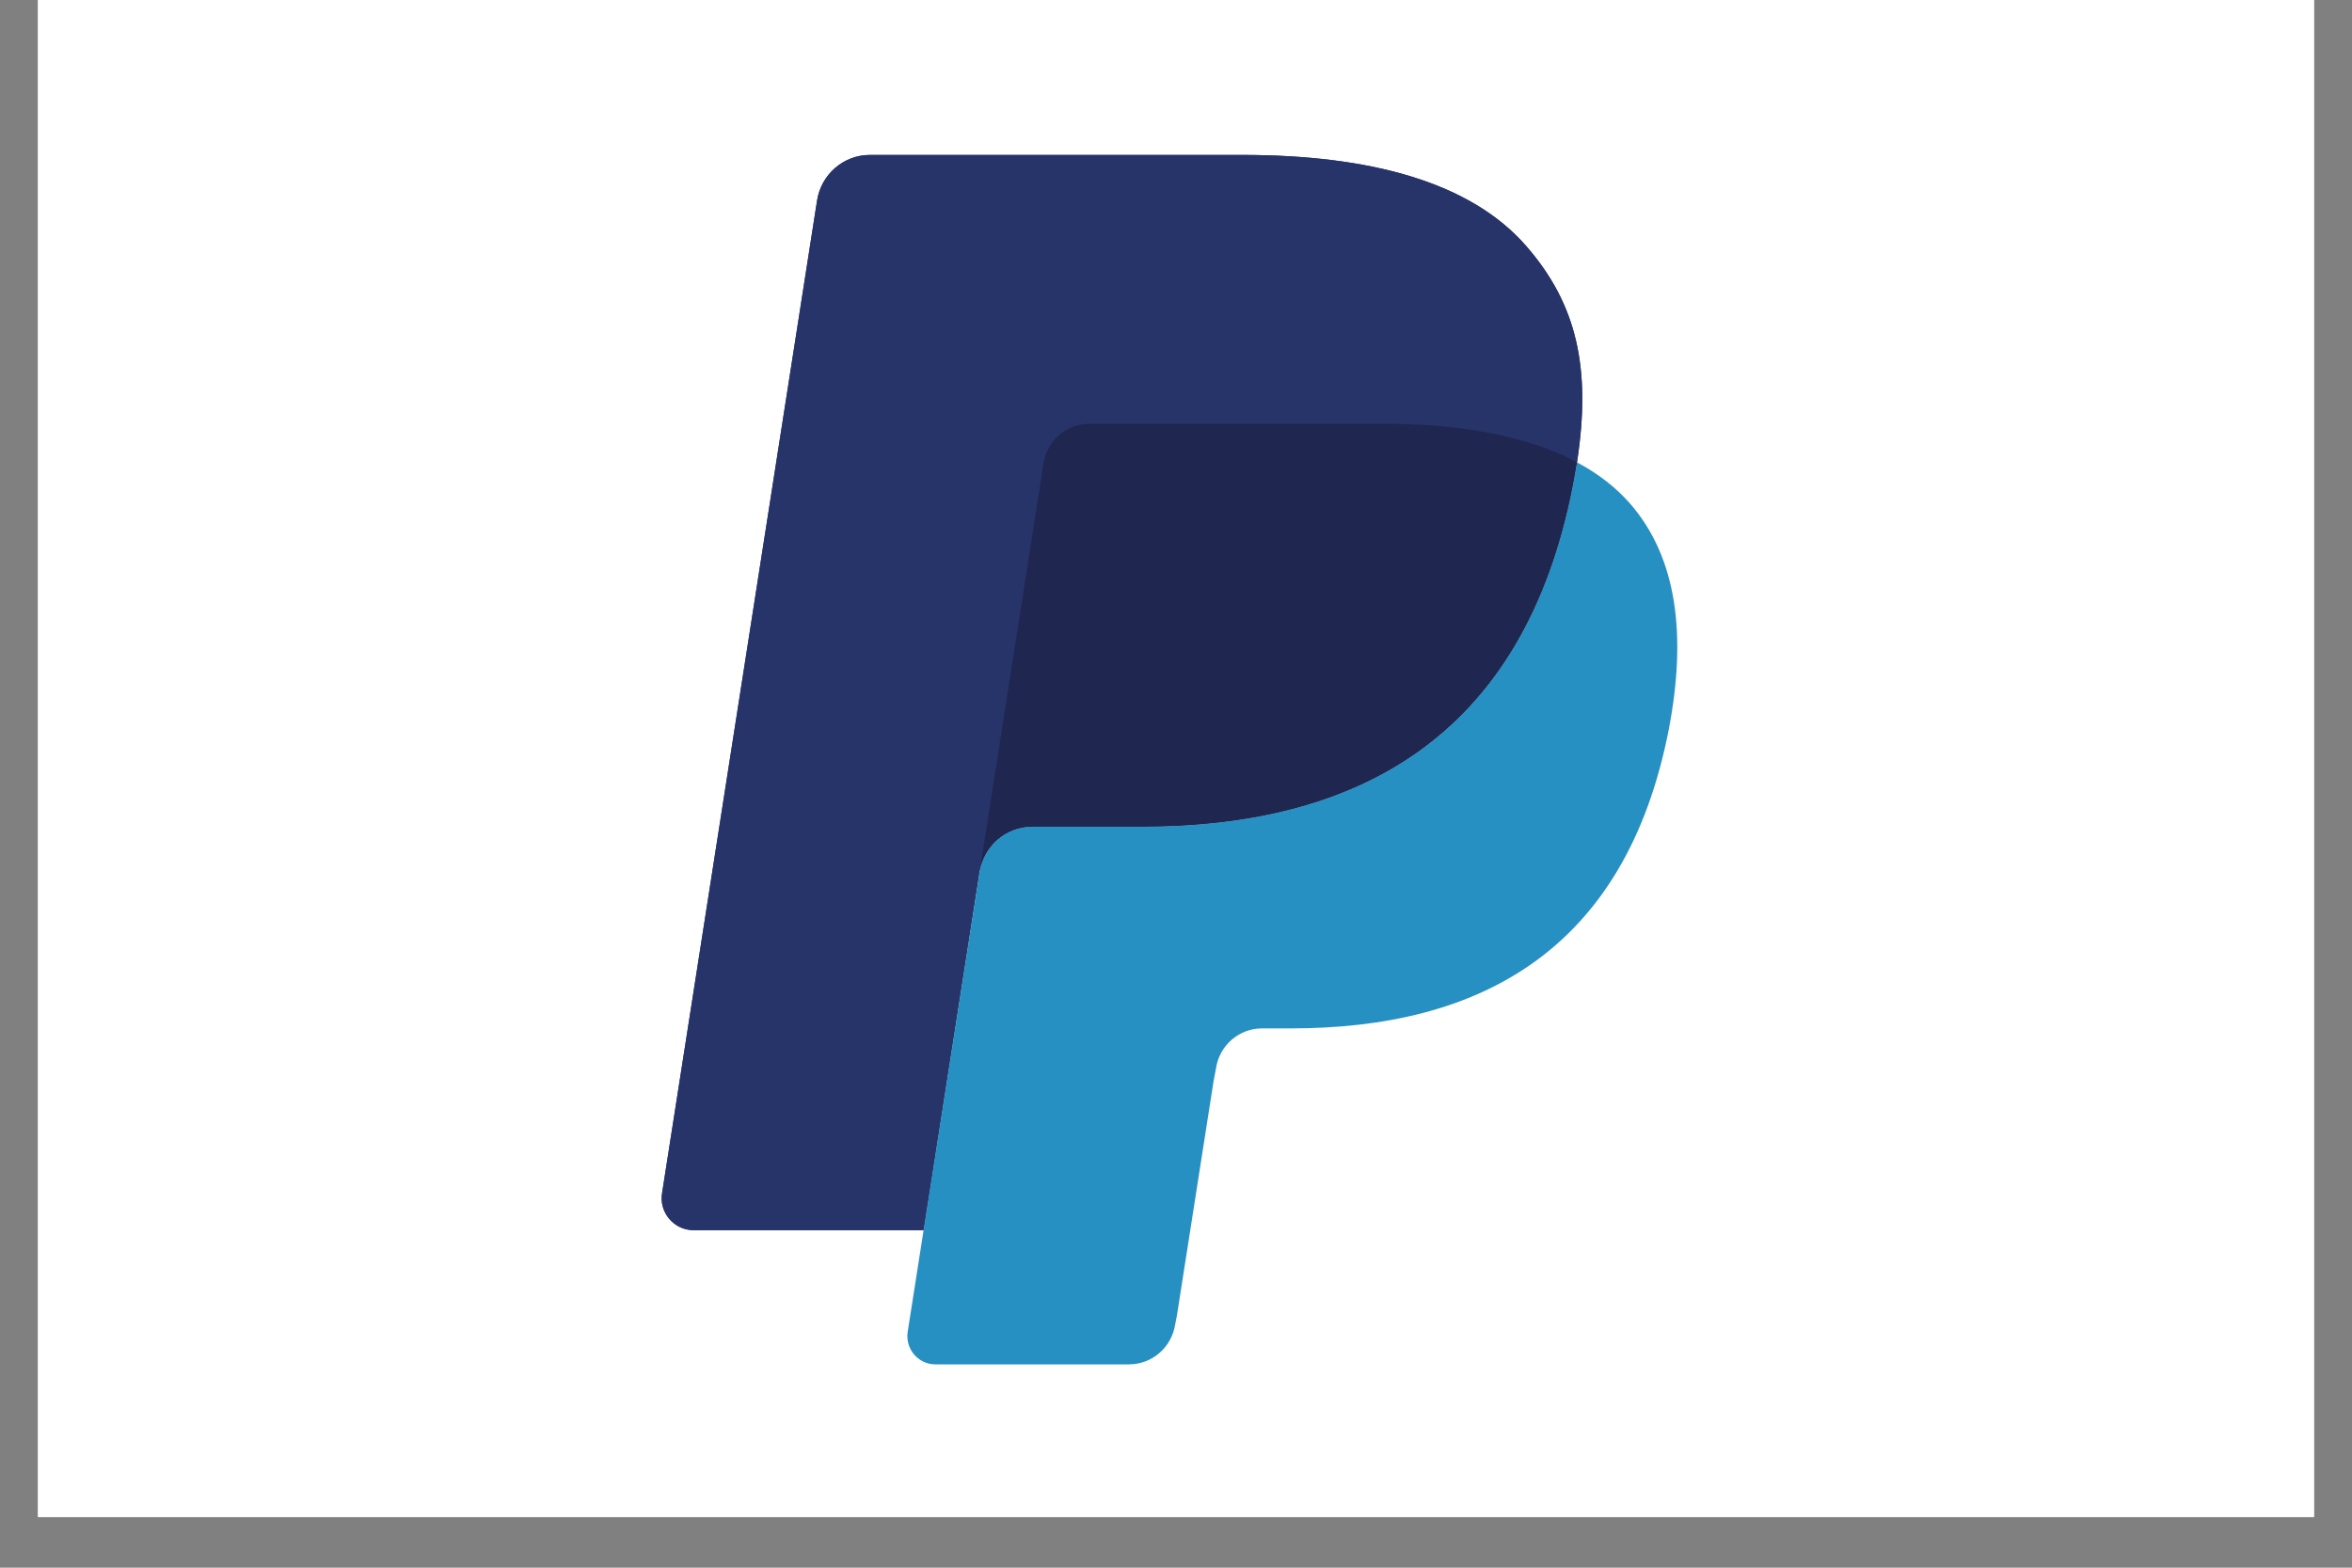
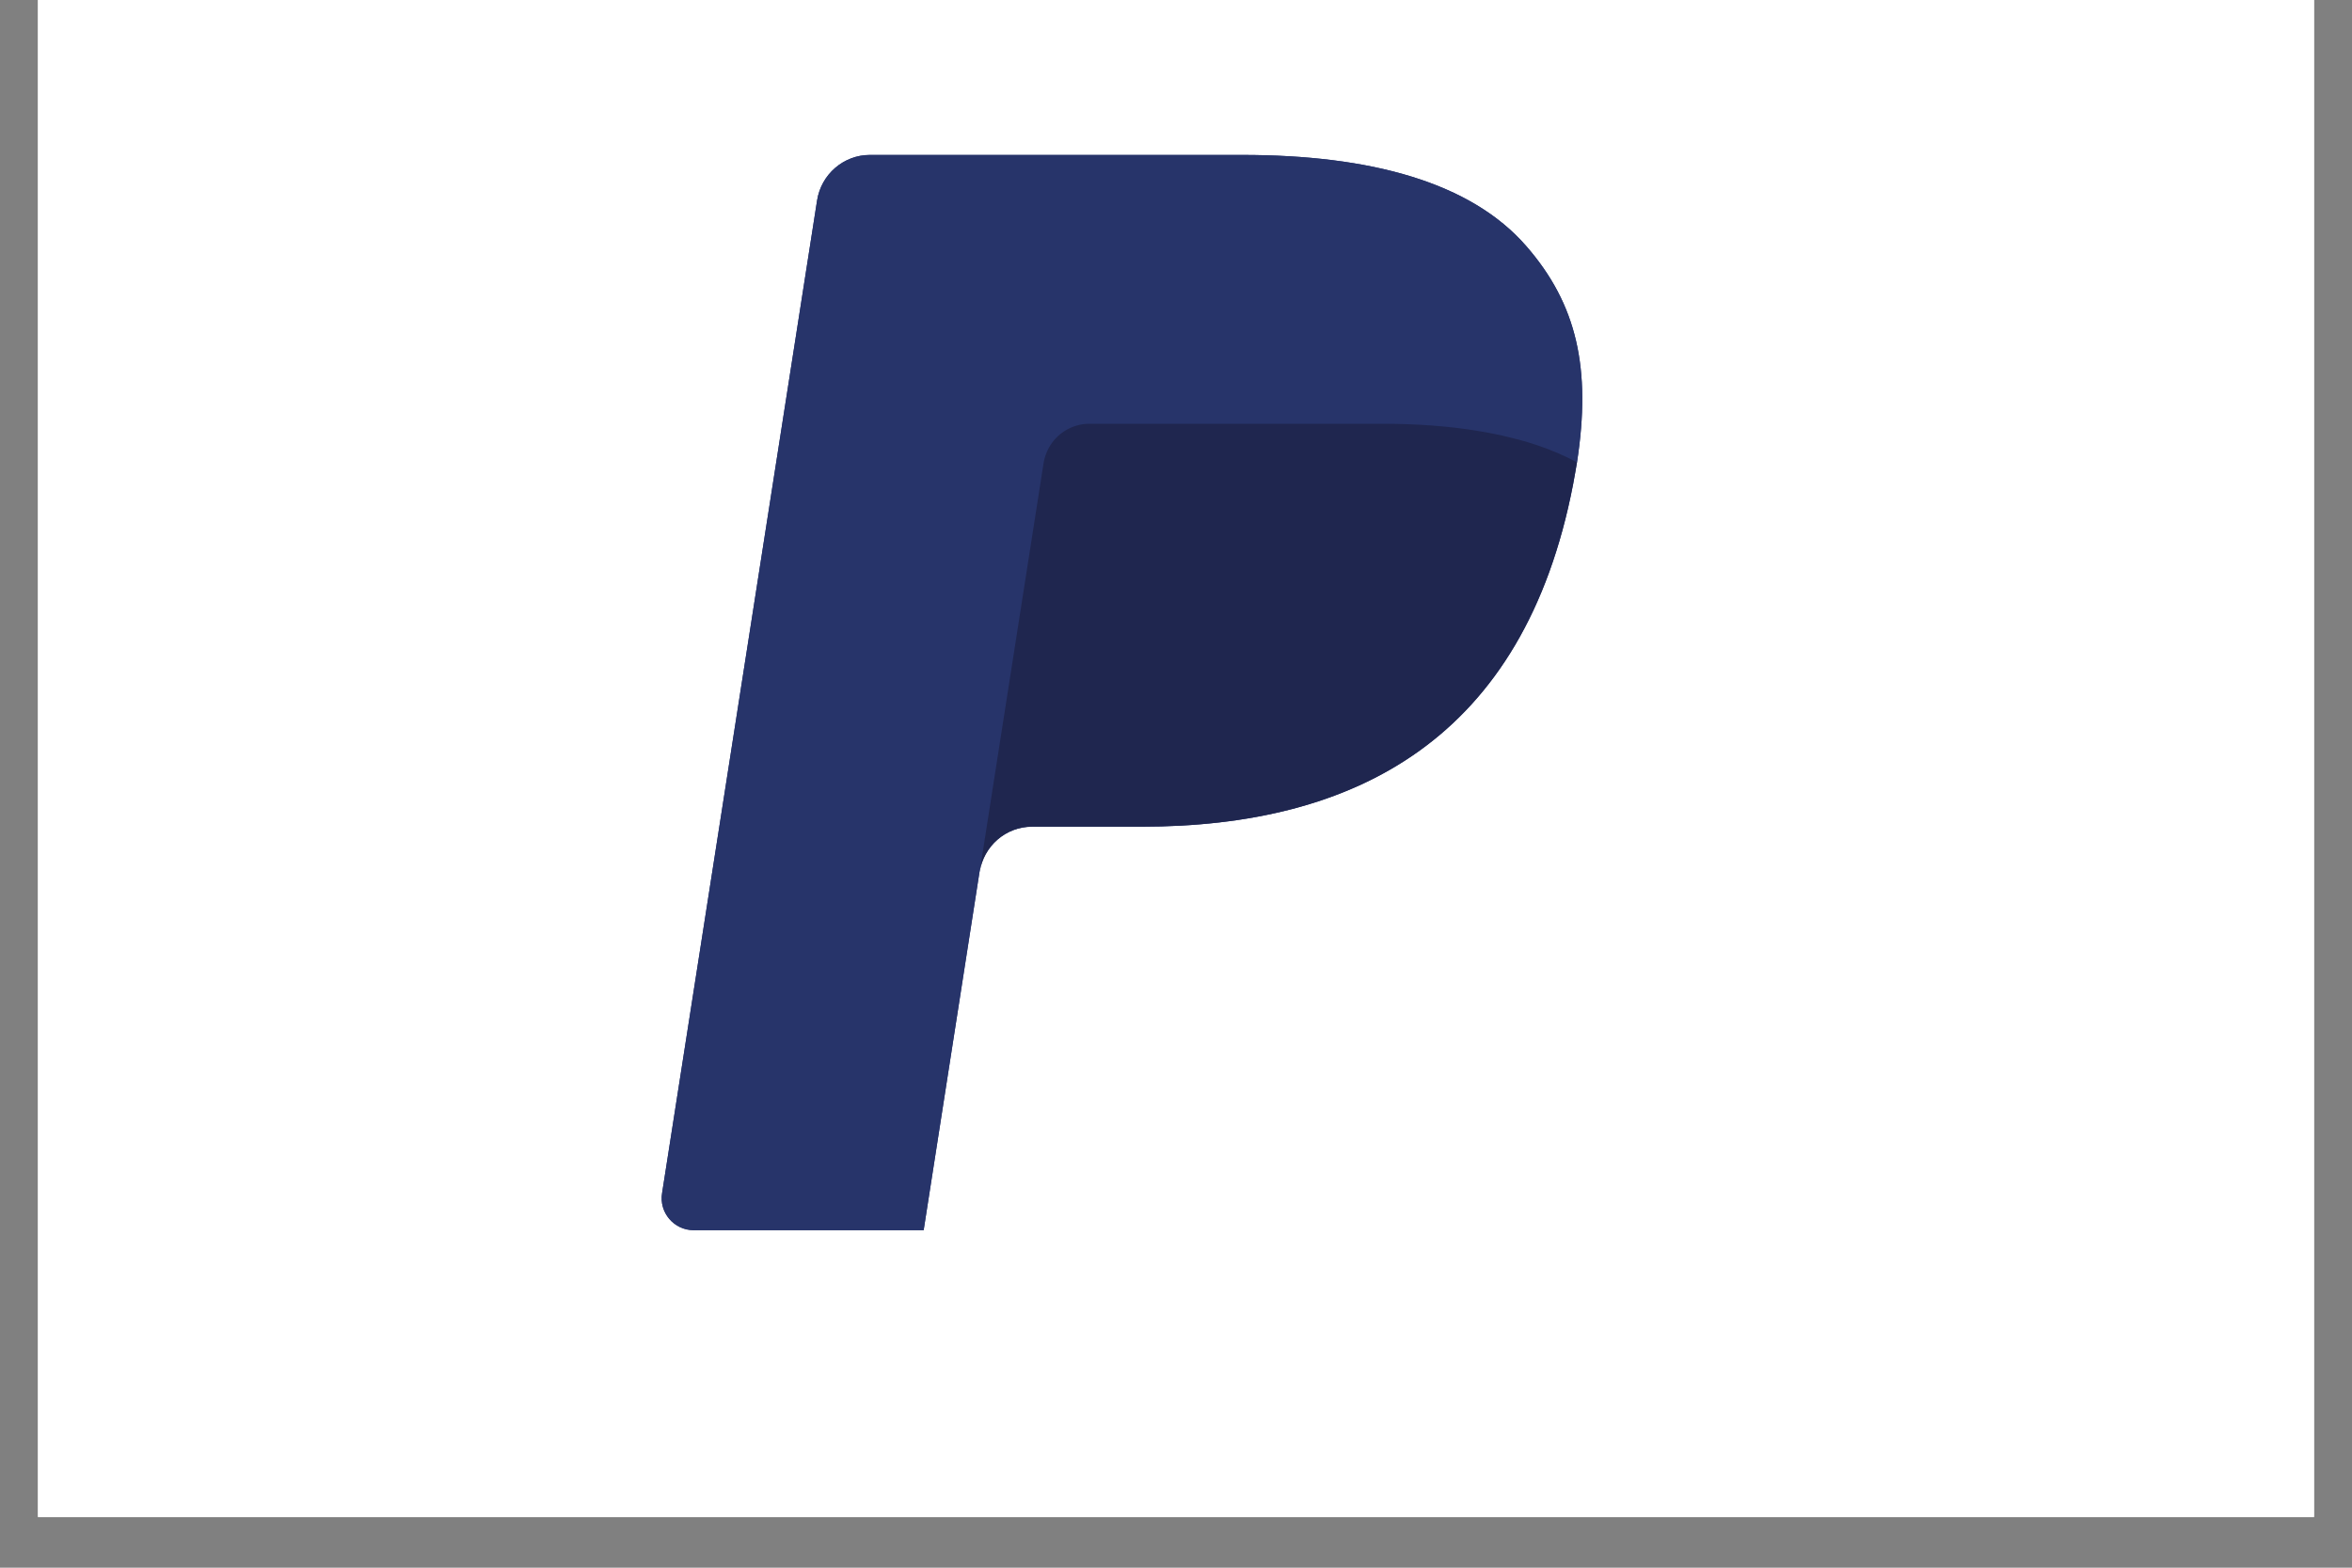
<svg xmlns="http://www.w3.org/2000/svg" width="45pt" height="30pt" viewBox="0 0 45 30">
  <rect x="0" y="0" width="45" height="30" fill="#808080" stroke="none" />
  <defs>
    <clipPath id="clip1">
      <path d="M 0.727 0 L 44.273 0 L 44.273 29.031 L 0.727 29.031 Z M 0.727 0 " />
    </clipPath>
    <clipPath id="clip2">
      <path d="M 12.656 2.902 L 31 2.902 L 31 24 L 12.656 24 Z M 12.656 2.902 " />
    </clipPath>
    <clipPath id="clip3">
-       <path d="M 17 8 L 32.164 8 L 32.164 26.129 L 17 26.129 Z M 17 8 " />
-     </clipPath>
+       </clipPath>
  </defs>
  <g id="surface1">
    <g clip-path="url(#clip1)" clip-rule="nonzero">
      <path style=" stroke:none;fill-rule:nonzero;fill:rgb(100%,100%,100%);fill-opacity:1;" d="M 0.727 0 L 44.273 0 L 44.273 29.031 L 0.727 29.031 Z M 0.727 0 " />
      <path style=" stroke:none;fill-rule:nonzero;fill:rgb(100%,100%,100%);fill-opacity:1;" d="M 0.727 0 L 44.273 0 L 44.273 29.031 L 0.727 29.031 Z M 0.727 0 " />
    </g>
    <g clip-path="url(#clip2)" clip-rule="nonzero">
      <path style=" stroke:none;fill-rule:nonzero;fill:rgb(15.289%,20.389%,41.57%);fill-opacity:1;" d="M 29.203 4.711 C 28.141 3.488 26.223 2.965 23.766 2.965 L 16.641 2.965 C 16.141 2.965 15.711 3.336 15.633 3.836 L 12.668 22.828 C 12.605 23.203 12.895 23.543 13.27 23.543 L 17.672 23.543 L 18.773 16.469 L 18.742 16.691 C 18.82 16.191 19.242 15.82 19.746 15.82 L 21.836 15.82 C 25.941 15.82 29.156 14.137 30.098 9.266 C 30.125 9.125 30.148 8.984 30.172 8.848 C 30.051 8.781 30.051 8.781 30.172 8.848 C 30.449 7.047 30.168 5.82 29.203 4.711 " />
      <path style=" stroke:none;fill-rule:nonzero;fill:rgb(15.289%,20.389%,41.57%);fill-opacity:1;" d="M 20.457 8.199 C 20.574 8.141 20.707 8.109 20.844 8.109 L 26.43 8.109 C 27.09 8.109 27.707 8.152 28.273 8.246 C 28.434 8.27 28.59 8.301 28.742 8.336 C 28.895 8.371 29.043 8.41 29.188 8.449 C 29.258 8.473 29.328 8.492 29.398 8.516 C 29.676 8.609 29.934 8.719 30.172 8.848 C 30.449 7.047 30.168 5.82 29.203 4.711 C 28.141 3.488 26.223 2.965 23.766 2.965 L 16.641 2.965 C 16.141 2.965 15.711 3.336 15.633 3.836 L 12.668 22.828 C 12.605 23.203 12.895 23.539 13.27 23.539 L 17.672 23.539 L 19.961 8.871 C 20.008 8.57 20.199 8.324 20.457 8.199 Z M 20.457 8.199 " />
    </g>
    <g clip-path="url(#clip3)" clip-rule="nonzero">
      <path style=" stroke:none;fill-rule:nonzero;fill:rgb(15.289%,56.47%,76.469%);fill-opacity:1;" d="M 30.098 9.266 C 29.156 14.137 25.941 15.82 21.836 15.82 L 19.742 15.82 C 19.242 15.82 18.82 16.191 18.742 16.691 L 17.367 25.484 C 17.316 25.812 17.566 26.109 17.895 26.109 L 21.602 26.109 C 22.043 26.109 22.414 25.785 22.484 25.348 L 22.52 25.16 L 23.219 20.688 L 23.266 20.441 C 23.332 20.004 23.707 19.68 24.145 19.68 L 24.699 19.68 C 28.293 19.68 31.105 18.207 31.93 13.949 C 32.27 12.168 32.094 10.68 31.188 9.637 C 30.91 9.32 30.57 9.059 30.172 8.848 C 30.148 8.984 30.125 9.125 30.098 9.266 Z M 30.098 9.266 " />
    </g>
    <path style=" stroke:none;fill-rule:nonzero;fill:rgb(12.16%,14.899%,30.98%);fill-opacity:1;" d="M 29.188 8.449 C 29.043 8.41 28.895 8.371 28.742 8.336 C 28.59 8.301 28.434 8.273 28.273 8.246 C 27.707 8.152 27.094 8.109 26.43 8.109 L 20.844 8.109 C 20.707 8.109 20.574 8.141 20.457 8.199 C 20.199 8.324 20.012 8.57 19.965 8.871 L 18.777 16.469 L 18.742 16.691 C 18.82 16.191 19.242 15.82 19.746 15.82 L 21.836 15.82 C 25.941 15.82 29.16 14.137 30.098 9.266 C 30.125 9.125 30.148 8.984 30.172 8.848 C 29.934 8.719 29.676 8.609 29.398 8.516 C 29.328 8.492 29.258 8.473 29.188 8.449 " />
  </g>
</svg>